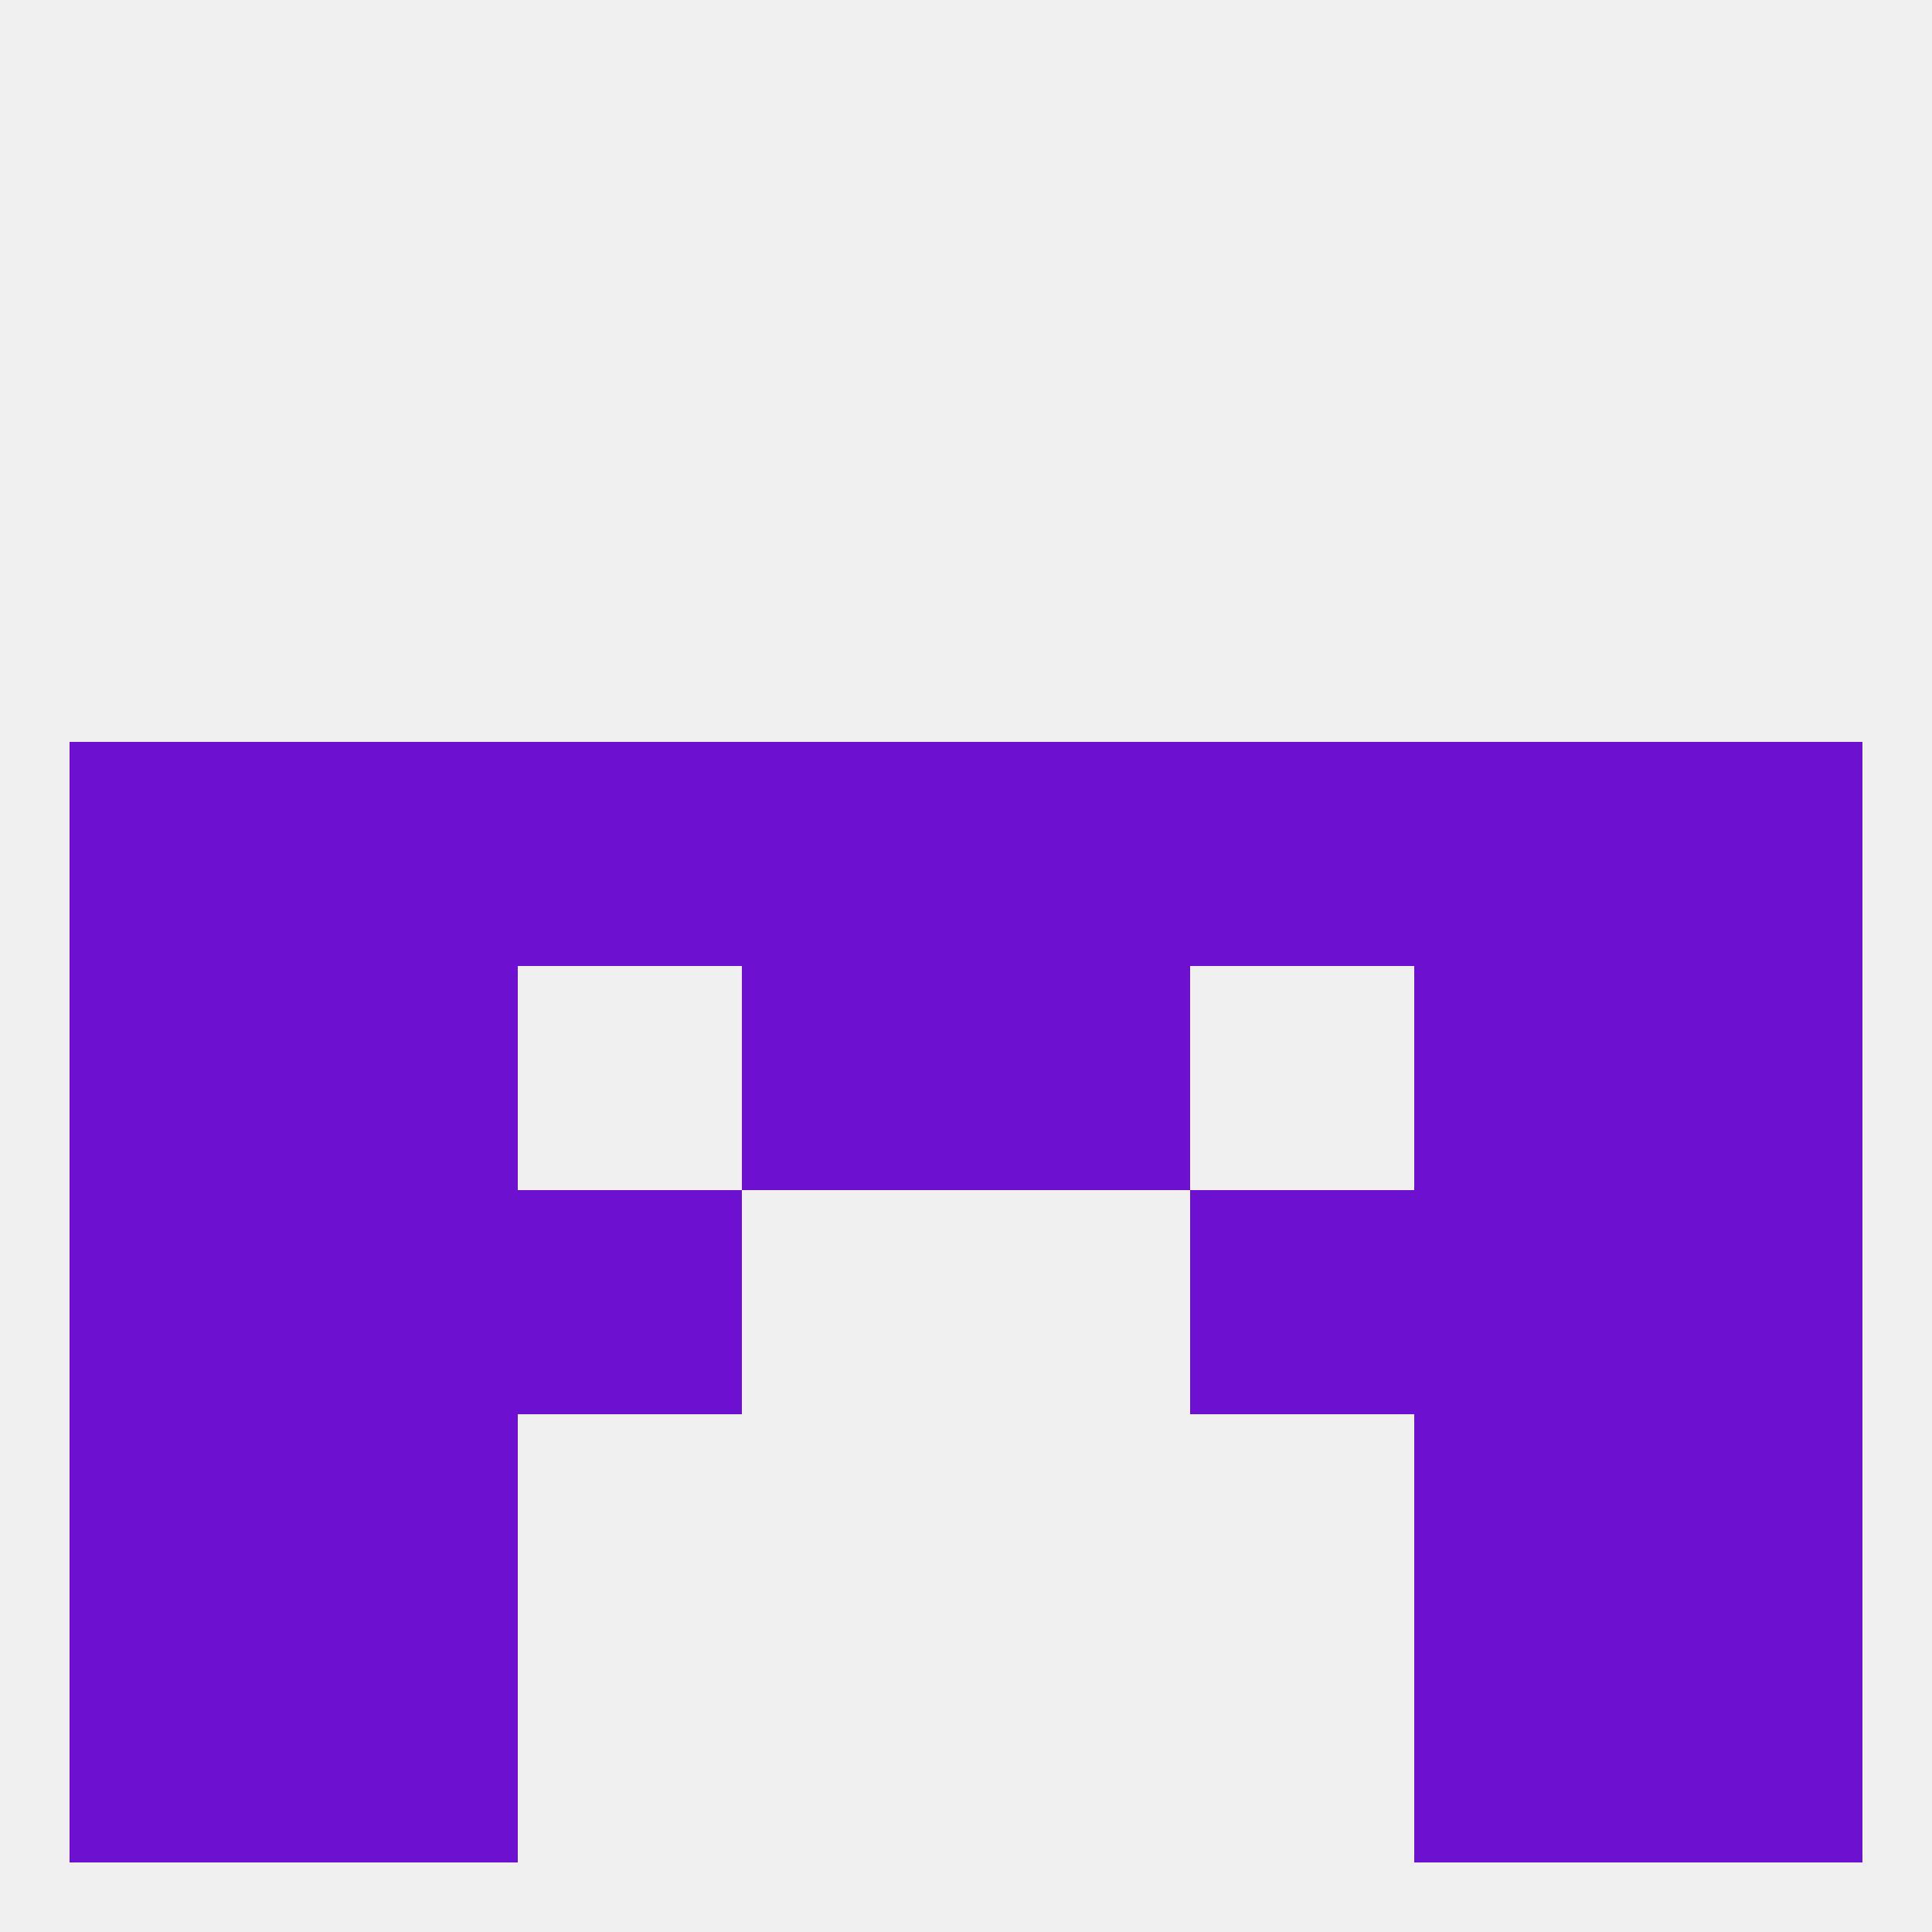
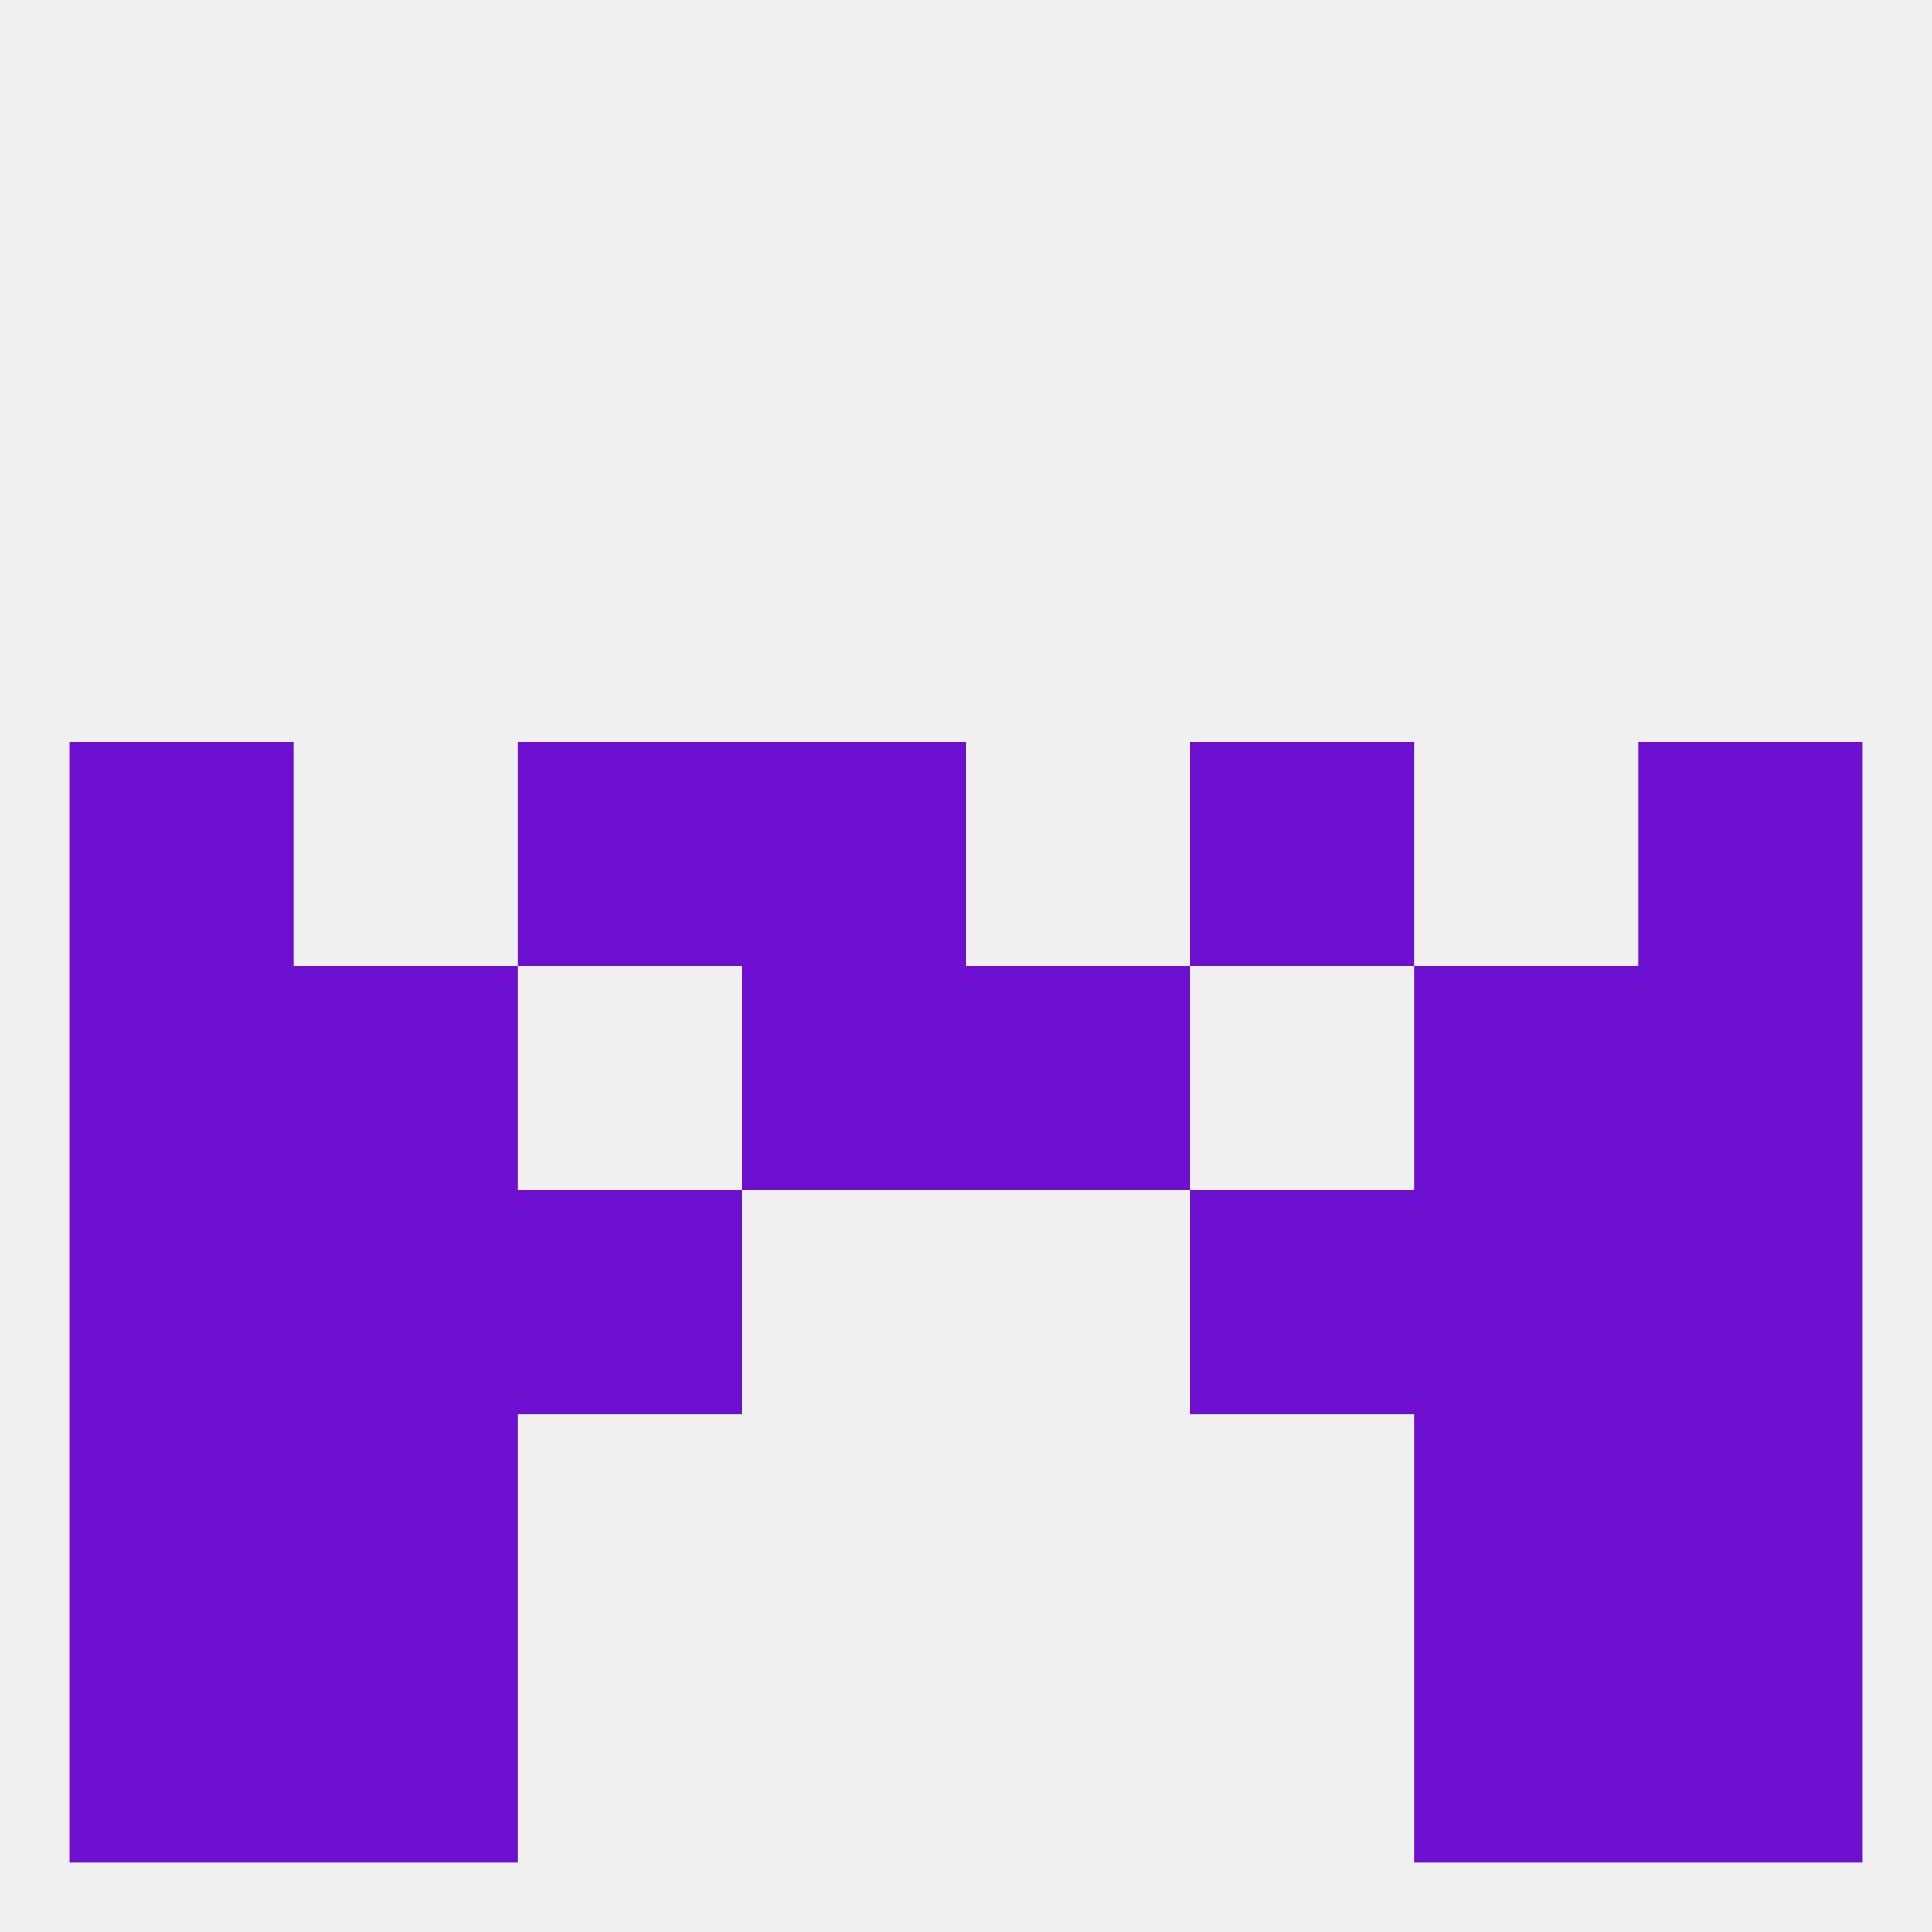
<svg xmlns="http://www.w3.org/2000/svg" version="1.1" baseprofile="full" width="250" height="250" viewBox="0 0 250 250">
  <rect width="100%" height="100%" fill="rgba(240,240,240,255)" />
  <rect x="183" y="154" width="29" height="29" fill="rgba(109,16,207,255)" />
  <rect x="67" y="154" width="29" height="29" fill="rgba(109,16,207,255)" />
  <rect x="154" y="154" width="29" height="29" fill="rgba(109,16,207,255)" />
  <rect x="9" y="154" width="29" height="29" fill="rgba(109,16,207,255)" />
  <rect x="212" y="154" width="29" height="29" fill="rgba(109,16,207,255)" />
  <rect x="38" y="154" width="29" height="29" fill="rgba(109,16,207,255)" />
  <rect x="38" y="125" width="29" height="29" fill="rgba(109,16,207,255)" />
  <rect x="183" y="125" width="29" height="29" fill="rgba(109,16,207,255)" />
  <rect x="9" y="125" width="29" height="29" fill="rgba(109,16,207,255)" />
  <rect x="212" y="125" width="29" height="29" fill="rgba(109,16,207,255)" />
  <rect x="96" y="125" width="29" height="29" fill="rgba(109,16,207,255)" />
  <rect x="125" y="125" width="29" height="29" fill="rgba(109,16,207,255)" />
  <rect x="67" y="96" width="29" height="29" fill="rgba(109,16,207,255)" />
  <rect x="154" y="96" width="29" height="29" fill="rgba(109,16,207,255)" />
-   <rect x="38" y="96" width="29" height="29" fill="rgba(109,16,207,255)" />
-   <rect x="183" y="96" width="29" height="29" fill="rgba(109,16,207,255)" />
  <rect x="212" y="96" width="29" height="29" fill="rgba(109,16,207,255)" />
  <rect x="9" y="96" width="29" height="29" fill="rgba(109,16,207,255)" />
  <rect x="96" y="96" width="29" height="29" fill="rgba(109,16,207,255)" />
-   <rect x="125" y="96" width="29" height="29" fill="rgba(109,16,207,255)" />
  <rect x="183" y="183" width="29" height="29" fill="rgba(109,16,207,255)" />
  <rect x="9" y="183" width="29" height="29" fill="rgba(109,16,207,255)" />
  <rect x="212" y="183" width="29" height="29" fill="rgba(109,16,207,255)" />
  <rect x="38" y="183" width="29" height="29" fill="rgba(109,16,207,255)" />
  <rect x="9" y="212" width="29" height="29" fill="rgba(109,16,207,255)" />
  <rect x="212" y="212" width="29" height="29" fill="rgba(109,16,207,255)" />
  <rect x="38" y="212" width="29" height="29" fill="rgba(109,16,207,255)" />
  <rect x="183" y="212" width="29" height="29" fill="rgba(109,16,207,255)" />
</svg>